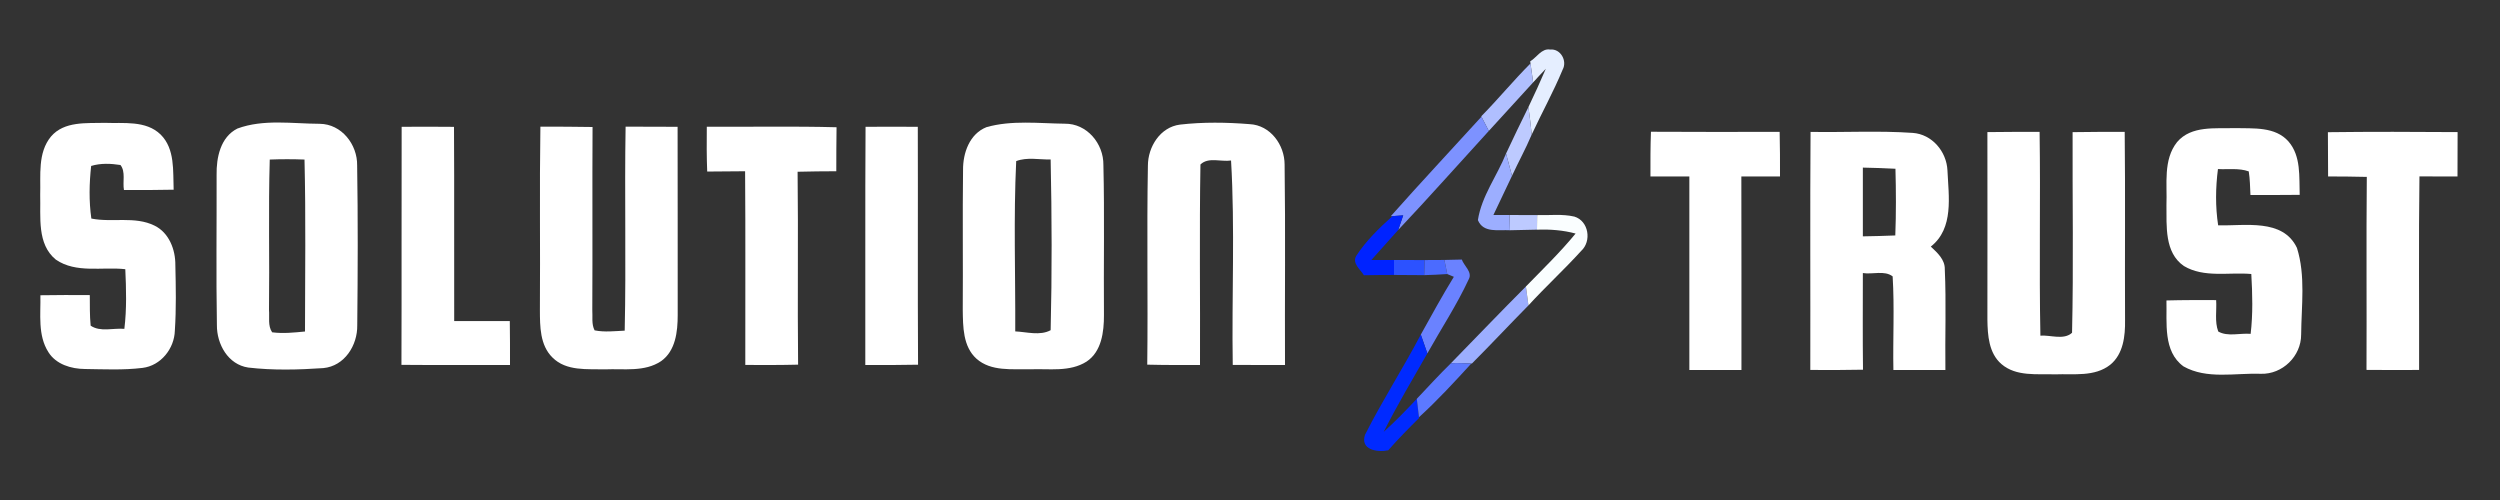
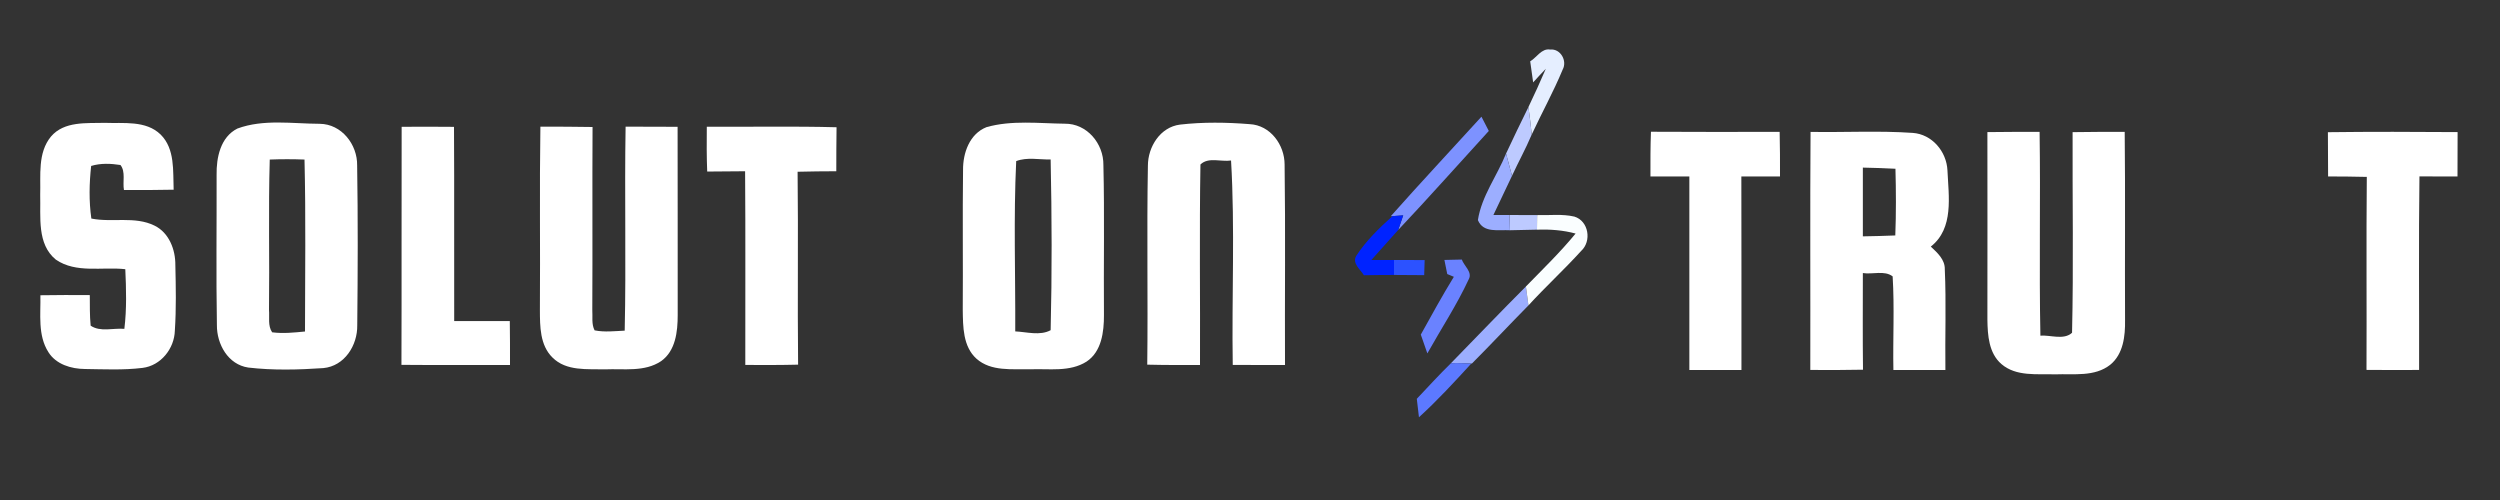
<svg xmlns="http://www.w3.org/2000/svg" width="500pt" height="100pt" viewBox="0 0 500 100">
  <rect x="0" y="0" width="500" height="100" fill="#333333" stroke="none" />
  <g id="#ff1919ff" />
  <g id="#e5eeffff">
    <path fill="#e5eeff" opacity="1.00" d=" M 306.04 12.27 C 307.34 11.49 308.33 9.62 310.04 9.91 C 312.11 9.69 313.50 12.18 312.53 13.93 C 310.69 18.37 308.35 22.58 306.33 26.94 C 306.18 25.09 305.93 23.25 305.69 21.40 C 306.90 18.88 308.06 16.33 309.16 13.76 C 308.30 14.65 307.46 15.56 306.63 16.48 C 306.50 15.53 306.23 13.64 306.10 12.69 L 306.04 12.27 Z" />
  </g>
  <g id="#b0bfffff">
-     <path fill="#b0bfff" opacity="1.00" d=" M 296.25 23.26 C 299.64 19.83 302.69 16.09 306.10 12.69 C 306.23 13.64 306.50 15.53 306.63 16.48 C 303.69 19.74 300.70 22.94 297.76 26.19 C 297.40 25.48 296.66 24.05 296.29 23.34 L 296.25 23.26 Z" />
-   </g>
+     </g>
  <g id="#bdcaffff">
    <path fill="#bdcaff" opacity="1.00" d=" M 301.21 30.71 C 302.67 27.59 304.16 24.49 305.69 21.40 C 305.93 23.25 306.18 25.09 306.33 26.94 C 305.15 29.75 303.67 32.41 302.40 35.17 C 302.00 33.68 301.61 32.19 301.21 30.71 Z" />
    <path fill="#bdcaff" opacity="1.00" d=" M 301.90 43.00 C 303.74 43.00 305.58 43.01 307.43 43.02 C 307.42 43.75 307.41 45.21 307.40 45.93 C 305.59 45.98 303.79 46.03 301.99 46.05 C 301.96 45.29 301.92 43.76 301.90 43.00 Z" />
  </g>
  <g id="#7d92ffff">
    <path fill="#7d92ff" opacity="1.00" d=" M 278.15 43.25 C 284.11 36.53 290.25 29.98 296.29 23.34 C 296.66 24.05 297.40 25.48 297.76 26.19 C 291.72 32.79 285.79 39.49 279.64 46.00 C 279.89 45.27 280.39 43.80 280.64 43.07 L 278.48 43.23 L 278.15 43.25 Z" />
  </g>
  <g id="#ffffffff">
    <path fill="#ffffff" opacity="1.00" d=" M 10.21 27.29 C 12.86 24.21 17.29 24.67 20.95 24.57 C 24.70 24.72 29.17 24.03 32.13 26.91 C 35.03 29.79 34.58 34.21 34.73 37.94 C 31.42 38.02 28.10 38.01 24.79 38.00 C 24.49 36.39 25.17 34.34 24.09 33.00 C 22.16 32.70 20.13 32.61 18.23 33.19 C 17.85 36.67 17.77 40.23 18.27 43.71 C 22.42 44.55 26.96 43.18 30.90 45.12 C 33.81 46.54 35.10 49.93 35.07 53.01 C 35.17 57.37 35.26 61.75 34.97 66.11 C 34.88 69.71 32.17 73.14 28.50 73.58 C 24.68 74.05 20.81 73.85 16.98 73.80 C 14.24 73.78 11.21 72.88 9.68 70.43 C 7.52 67.05 8.16 62.85 8.08 59.05 C 11.38 58.99 14.67 59.00 17.96 59.02 C 17.98 61.06 17.93 63.10 18.13 65.13 C 20.06 66.46 22.67 65.57 24.87 65.77 C 25.36 61.81 25.24 57.81 25.06 53.84 C 20.45 53.32 15.24 54.72 11.16 51.92 C 7.35 48.79 8.17 43.37 8.04 39.00 C 8.16 35.07 7.50 30.56 10.21 27.29 Z" />
    <path fill="#ffffff" opacity="1.00" d=" M 47.48 25.71 C 52.69 23.78 58.49 24.74 63.94 24.76 C 68.32 24.80 71.49 28.89 71.43 33.08 C 71.60 43.73 71.56 54.40 71.45 65.05 C 71.52 69.06 68.92 73.22 64.66 73.62 C 59.68 73.96 54.61 74.09 49.65 73.51 C 45.60 72.91 43.35 68.83 43.38 65.02 C 43.21 55.01 43.35 44.99 43.32 34.98 C 43.26 31.52 44.09 27.41 47.48 25.71 M 53.95 31.91 C 53.66 41.93 53.93 51.97 53.80 61.99 C 53.93 63.47 53.53 65.16 54.43 66.46 C 56.61 66.75 58.82 66.51 61.00 66.30 C 61.01 54.84 61.18 43.37 60.90 31.91 C 58.58 31.82 56.27 31.82 53.95 31.91 Z" />
    <path fill="#ffffff" opacity="1.00" d=" M 80.33 25.36 C 83.82 25.34 87.31 25.33 90.80 25.37 C 90.88 38.32 90.80 51.26 90.84 64.21 C 94.55 64.22 98.25 64.22 101.96 64.21 C 102.00 67.14 102.01 70.07 102.00 73.00 C 94.76 72.98 87.53 73.04 80.29 72.97 C 80.35 57.10 80.28 41.23 80.33 25.36 Z" />
    <path fill="#ffffff" opacity="1.00" d=" M 108.08 25.33 C 111.55 25.34 115.03 25.33 118.51 25.40 C 118.44 37.58 118.53 49.77 118.46 61.95 C 118.56 63.31 118.26 64.81 118.92 66.07 C 120.90 66.47 122.94 66.22 124.94 66.13 C 125.24 52.53 124.89 38.93 125.12 25.33 C 128.59 25.34 132.05 25.34 135.52 25.36 C 135.55 37.91 135.53 50.46 135.54 63.02 C 135.54 66.30 135.13 70.17 132.22 72.23 C 128.92 74.44 124.76 73.71 121.02 73.87 C 117.45 73.78 113.26 74.27 110.50 71.51 C 107.98 69.04 107.99 65.28 107.98 62.01 C 108.07 49.78 107.89 37.56 108.08 25.33 Z" />
    <path fill="#ffffff" opacity="1.00" d=" M 141.36 25.35 C 150.01 25.39 158.66 25.22 167.31 25.45 C 167.27 28.38 167.26 31.32 167.26 34.25 C 164.68 34.26 162.10 34.28 159.52 34.35 C 159.67 47.21 159.48 60.07 159.62 72.93 C 156.10 73.02 152.58 73.01 149.06 72.99 C 149.04 60.08 149.12 47.16 149.02 34.25 C 146.49 34.26 143.97 34.28 141.44 34.31 C 141.32 31.33 141.33 28.34 141.36 25.35 Z" />
-     <path fill="#ffffff" opacity="1.00" d=" M 173.11 25.36 C 176.59 25.34 180.08 25.34 183.56 25.36 C 183.61 41.22 183.52 57.08 183.61 72.94 C 180.09 73.02 176.58 73.01 173.06 73.00 C 173.10 57.12 173.01 41.24 173.11 25.36 Z" />
    <path fill="#ffffff" opacity="1.00" d=" M 197.30 25.43 C 202.35 24.00 207.75 24.68 212.94 24.74 C 217.39 24.68 220.74 28.73 220.68 33.01 C 220.92 43.01 220.71 53.02 220.79 63.03 C 220.80 66.35 220.33 70.32 217.31 72.32 C 213.94 74.46 209.78 73.70 206.02 73.86 C 202.41 73.77 198.22 74.34 195.29 71.74 C 192.57 69.28 192.60 65.32 192.55 61.94 C 192.62 52.62 192.49 43.30 192.61 33.98 C 192.58 30.60 193.91 26.77 197.30 25.43 M 203.24 32.22 C 202.70 43.55 203.10 54.93 203.05 66.28 C 205.37 66.39 207.99 67.19 210.13 66.04 C 210.41 54.67 210.37 43.27 210.13 31.90 C 207.85 31.94 205.42 31.39 203.24 32.22 Z" />
    <path fill="#ffffff" opacity="1.00" d=" M 229.58 33.14 C 229.58 29.37 232.04 25.42 236.00 24.92 C 240.61 24.39 245.31 24.46 249.93 24.83 C 254.07 25.03 256.93 28.98 256.92 32.92 C 257.11 46.28 256.94 59.64 257.00 73.00 C 253.52 73.00 250.03 73.00 246.55 72.99 C 246.33 59.37 247.01 45.70 246.21 32.10 C 244.23 32.41 241.66 31.35 240.09 32.90 C 239.86 46.26 240.06 59.63 240.00 73.00 C 236.48 73.01 232.96 73.02 229.45 72.93 C 229.61 59.67 229.34 46.40 229.58 33.14 Z" />
    <path fill="#ffffff" opacity="1.00" d=" M 330.19 26.35 C 338.77 26.41 347.35 26.38 355.93 26.37 C 356.00 29.34 356.01 32.31 356.00 35.29 C 353.42 35.30 350.85 35.30 348.27 35.29 C 348.31 48.19 348.28 61.10 348.29 74.00 C 344.81 74.00 341.34 74.00 337.87 74.00 C 337.87 61.10 337.87 48.19 337.87 35.29 C 335.27 35.30 332.68 35.30 330.09 35.29 C 330.08 32.31 330.08 29.33 330.19 26.35 Z" />
    <path fill="#ffffff" opacity="1.00" d=" M 362.11 26.38 C 368.92 26.50 375.75 26.11 382.55 26.58 C 386.41 26.85 389.31 30.30 389.49 34.07 C 389.72 39.26 390.82 45.65 386.16 49.32 C 387.47 50.55 389.01 51.91 388.96 53.88 C 389.26 60.58 388.99 67.29 389.08 74.00 C 385.61 74.00 382.14 74.00 378.68 74.00 C 378.56 67.76 378.91 61.51 378.53 55.28 C 376.92 54.02 374.48 54.93 372.57 54.61 C 372.57 61.06 372.52 67.50 372.60 73.94 C 369.08 74.02 365.57 74.01 362.06 73.99 C 362.10 58.12 362.00 42.25 362.11 26.38 M 372.57 33.52 C 372.56 38.10 372.56 42.69 372.57 47.27 C 374.73 47.23 376.89 47.19 379.06 47.09 C 379.23 42.65 379.21 38.19 379.09 33.75 C 376.91 33.63 374.74 33.57 372.57 33.52 Z" />
    <path fill="#ffffff" opacity="1.00" d=" M 397.48 26.42 C 400.96 26.37 404.44 26.37 407.92 26.38 C 408.12 39.96 407.81 53.55 408.08 67.13 C 410.12 66.97 412.75 68.07 414.41 66.55 C 414.72 53.19 414.47 39.80 414.52 26.43 C 417.99 26.37 421.47 26.37 424.94 26.37 C 425.08 38.93 424.95 51.48 425.01 64.04 C 425.06 67.18 424.67 70.81 422.06 72.94 C 418.94 75.42 414.73 74.72 411.04 74.87 C 407.41 74.75 403.24 75.36 400.27 72.80 C 397.76 70.62 397.53 67.07 397.48 63.98 C 397.49 51.46 397.50 38.94 397.48 26.42 Z" />
-     <path fill="#ffffff" opacity="1.00" d=" M 435.41 28.42 C 438.26 25.06 443.08 25.75 447.02 25.62 C 450.66 25.72 455.05 25.27 457.71 28.31 C 460.24 31.25 459.81 35.37 459.94 38.97 C 456.65 39.01 453.37 39.00 450.09 39.00 C 450.01 37.42 450.00 35.84 449.75 34.28 C 447.78 33.57 445.63 33.93 443.59 33.81 C 443.11 37.54 443.06 41.33 443.63 45.06 C 448.95 45.23 456.56 43.62 459.39 49.58 C 461.14 55.14 460.28 61.16 460.23 66.91 C 460.24 71.25 456.49 74.89 452.17 74.76 C 447.05 74.57 441.37 75.92 436.70 73.28 C 432.57 70.27 433.41 64.55 433.29 60.09 C 436.60 60.00 439.91 60.01 443.23 60.02 C 443.37 62.09 442.90 64.33 443.65 66.30 C 445.52 67.39 448.02 66.58 450.13 66.77 C 450.60 62.80 450.49 58.79 450.26 54.80 C 445.78 54.40 440.83 55.62 436.77 53.20 C 432.86 50.49 433.34 45.17 433.29 41.01 C 433.46 36.81 432.60 31.97 435.41 28.42 Z" />
    <path fill="#ffffff" opacity="1.00" d=" M 465.58 26.44 C 474.23 26.33 482.87 26.36 491.52 26.42 C 491.51 29.38 491.50 32.34 491.50 35.30 C 488.96 35.30 486.42 35.30 483.89 35.28 C 483.72 48.18 483.85 61.09 483.82 73.99 C 480.31 74.01 476.80 74.01 473.30 73.98 C 473.36 61.11 473.24 48.25 473.36 35.38 C 470.78 35.31 468.20 35.30 465.62 35.29 C 465.61 32.34 465.60 29.39 465.58 26.44 Z" />
  </g>
  <g id="#9caeffff">
    <path fill="#9caeff" opacity="1.00" d=" M 301.21 30.71 C 301.61 32.19 302.00 33.68 302.40 35.17 C 301.16 37.78 299.91 40.39 298.68 43.00 C 299.49 43.00 301.10 43.00 301.90 43.00 C 301.92 43.76 301.96 45.29 301.99 46.05 C 299.72 45.91 296.66 46.67 295.58 44.02 C 296.31 39.22 299.43 35.16 301.21 30.71 Z" />
    <path fill="#9caeff" opacity="1.00" d=" M 290.19 72.64 C 295.19 67.52 300.13 62.36 305.18 57.30 C 305.31 58.24 305.57 60.13 305.69 61.08 C 301.89 64.93 298.20 68.88 294.38 72.71 L 294.26 72.71 C 292.90 72.64 291.55 72.58 290.19 72.64 Z" />
  </g>
  <g id="#fafeffff">
    <path fill="#fafeff" opacity="1.00" d=" M 307.43 43.02 C 309.91 43.09 312.44 42.75 314.88 43.32 C 317.74 44.20 318.38 48.23 316.23 50.19 C 312.83 53.93 309.11 57.35 305.69 61.08 C 305.57 60.13 305.31 58.24 305.18 57.30 C 308.56 53.83 312.05 50.46 315.12 46.71 C 312.60 46.03 309.99 45.84 307.40 45.93 C 307.41 45.21 307.42 43.75 307.43 43.02 Z" />
  </g>
  <g id="#0023ffff">
    <path fill="#0023ff" opacity="1.00" d=" M 271.23 51.20 C 273.18 48.18 275.82 45.63 278.48 43.23 L 280.64 43.07 C 280.39 43.80 279.89 45.27 279.64 46.00 C 277.86 48.01 276.06 50.00 274.27 52.00 C 275.78 52.00 277.29 52.00 278.80 52.00 C 278.80 52.75 278.80 54.24 278.80 54.99 C 276.79 54.99 274.78 55.01 272.78 55.05 C 272.10 53.91 270.39 52.69 271.23 51.20 Z" />
  </g>
  <g id="#2c52ffff">
    <path fill="#2c52ff" opacity="1.00" d=" M 278.80 52.00 C 280.84 52.00 282.89 52.00 284.93 52.01 C 284.91 52.77 284.86 54.28 284.84 55.03 C 282.82 55.00 280.81 55.00 278.80 54.99 C 278.80 54.24 278.80 52.75 278.80 52.00 Z" />
  </g>
  <g id="#4b6bffff">
-     <path fill="#4b6bff" opacity="1.00" d=" M 284.93 52.01 C 286.25 52.01 287.56 52.01 288.88 51.99 C 289.03 52.70 289.31 54.10 289.45 54.81 C 287.92 54.91 286.38 54.99 284.84 55.03 C 284.86 54.28 284.91 52.77 284.93 52.01 Z" />
-   </g>
+     </g>
  <g id="#6a82ffff">
    <path fill="#6a82ff" opacity="1.00" d=" M 288.88 51.99 C 289.75 51.97 291.49 51.93 292.36 51.91 C 292.81 53.19 294.54 54.43 293.75 55.85 C 291.37 60.99 288.23 65.74 285.47 70.68 C 285.03 69.43 284.59 68.17 284.16 66.92 C 286.31 63.04 288.45 59.15 290.77 55.36 C 290.44 55.22 289.78 54.94 289.45 54.81 C 289.31 54.10 289.03 52.70 288.88 51.99 Z" />
  </g>
  <g id="#002affff">
-     <path fill="#002aff" opacity="1.00" d=" M 284.16 66.92 C 284.59 68.17 285.03 69.43 285.47 70.68 C 282.50 75.87 279.44 81.02 276.74 86.37 C 279.06 84.28 281.23 82.04 283.36 79.76 C 283.47 80.68 283.68 82.53 283.79 83.45 L 283.81 83.61 C 281.69 85.70 279.61 87.83 277.64 90.06 C 275.50 90.52 271.97 89.97 273.01 86.94 C 276.45 80.12 280.61 73.68 284.16 66.92 Z" />
-   </g>
+     </g>
  <g id="#5c79ffff">
-     <path fill="#5c79ff" opacity="1.00" d=" M 290.19 72.64 C 291.55 72.58 292.90 72.64 294.26 72.71 C 290.88 76.39 287.50 80.09 283.79 83.45 C 283.68 82.53 283.47 80.68 283.36 79.76 C 285.62 77.37 287.84 74.94 290.19 72.64 Z" />
+     <path fill="#5c79ff" opacity="1.00" d=" M 290.19 72.64 C 291.55 72.58 292.90 72.64 294.26 72.71 C 290.88 76.39 287.50 80.09 283.79 83.45 C 283.68 82.53 283.47 80.68 283.36 79.76 C 285.62 77.37 287.84 74.94 290.19 72.64 " />
  </g>
</svg>